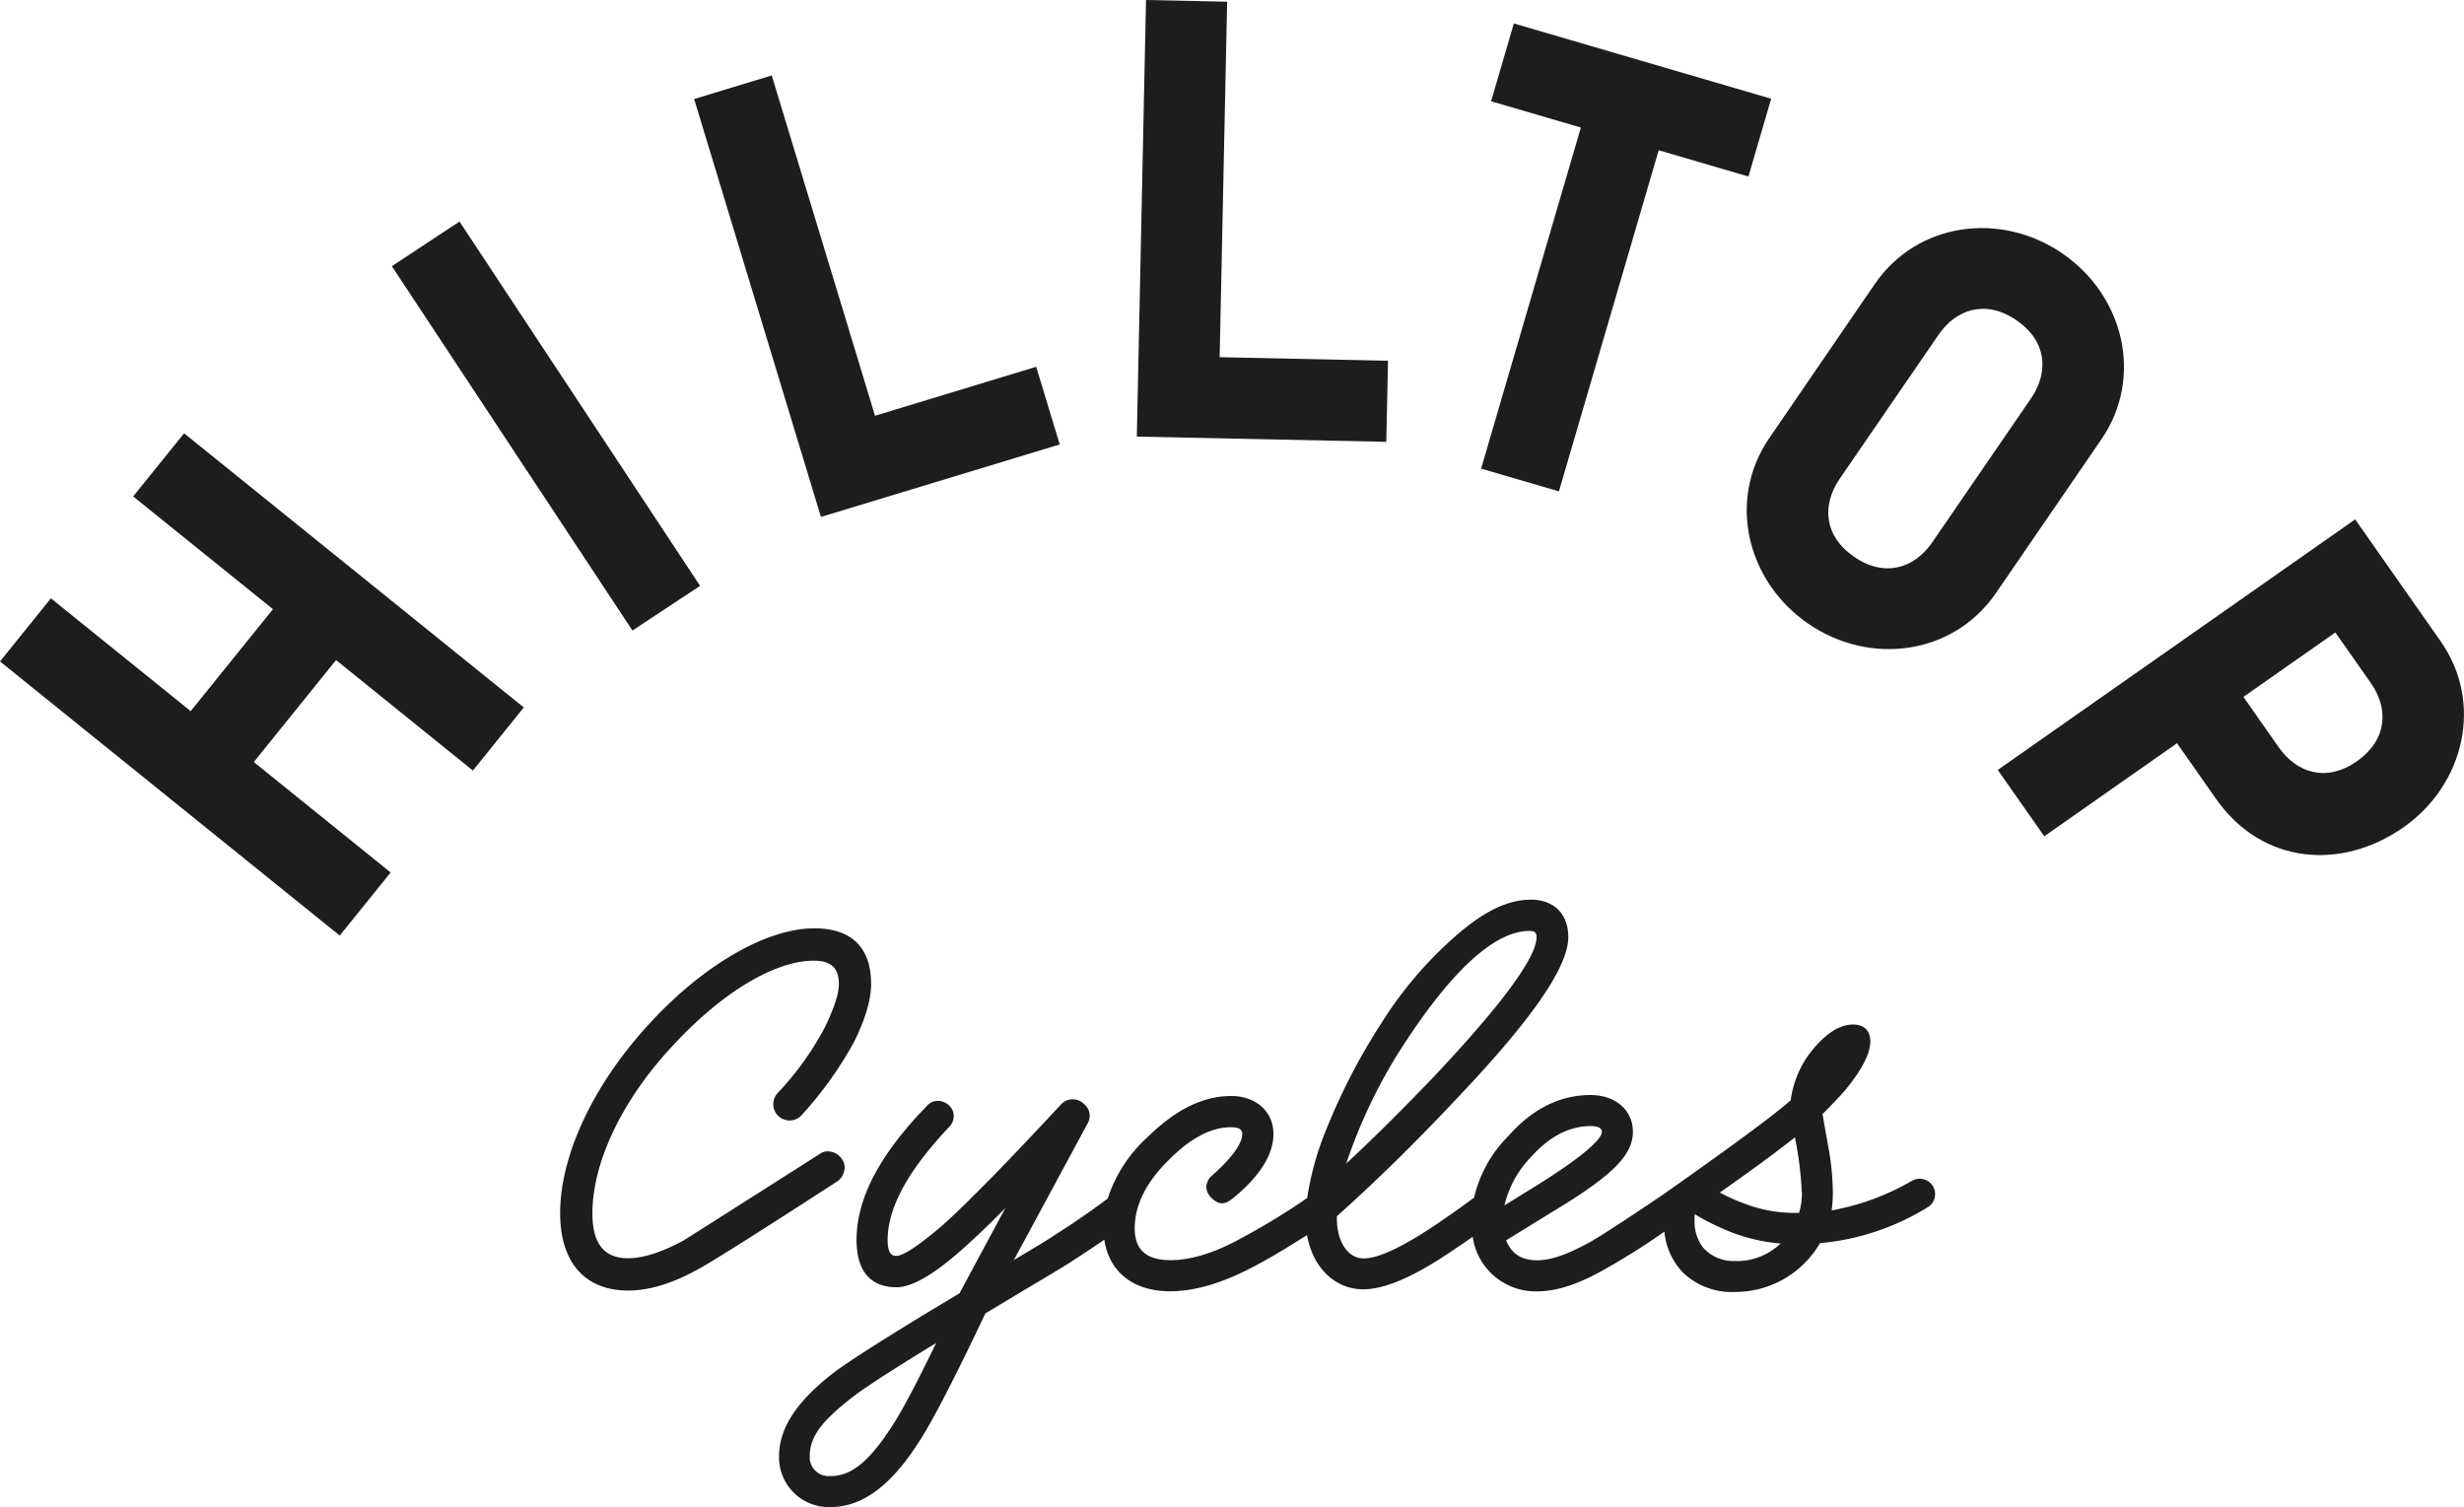
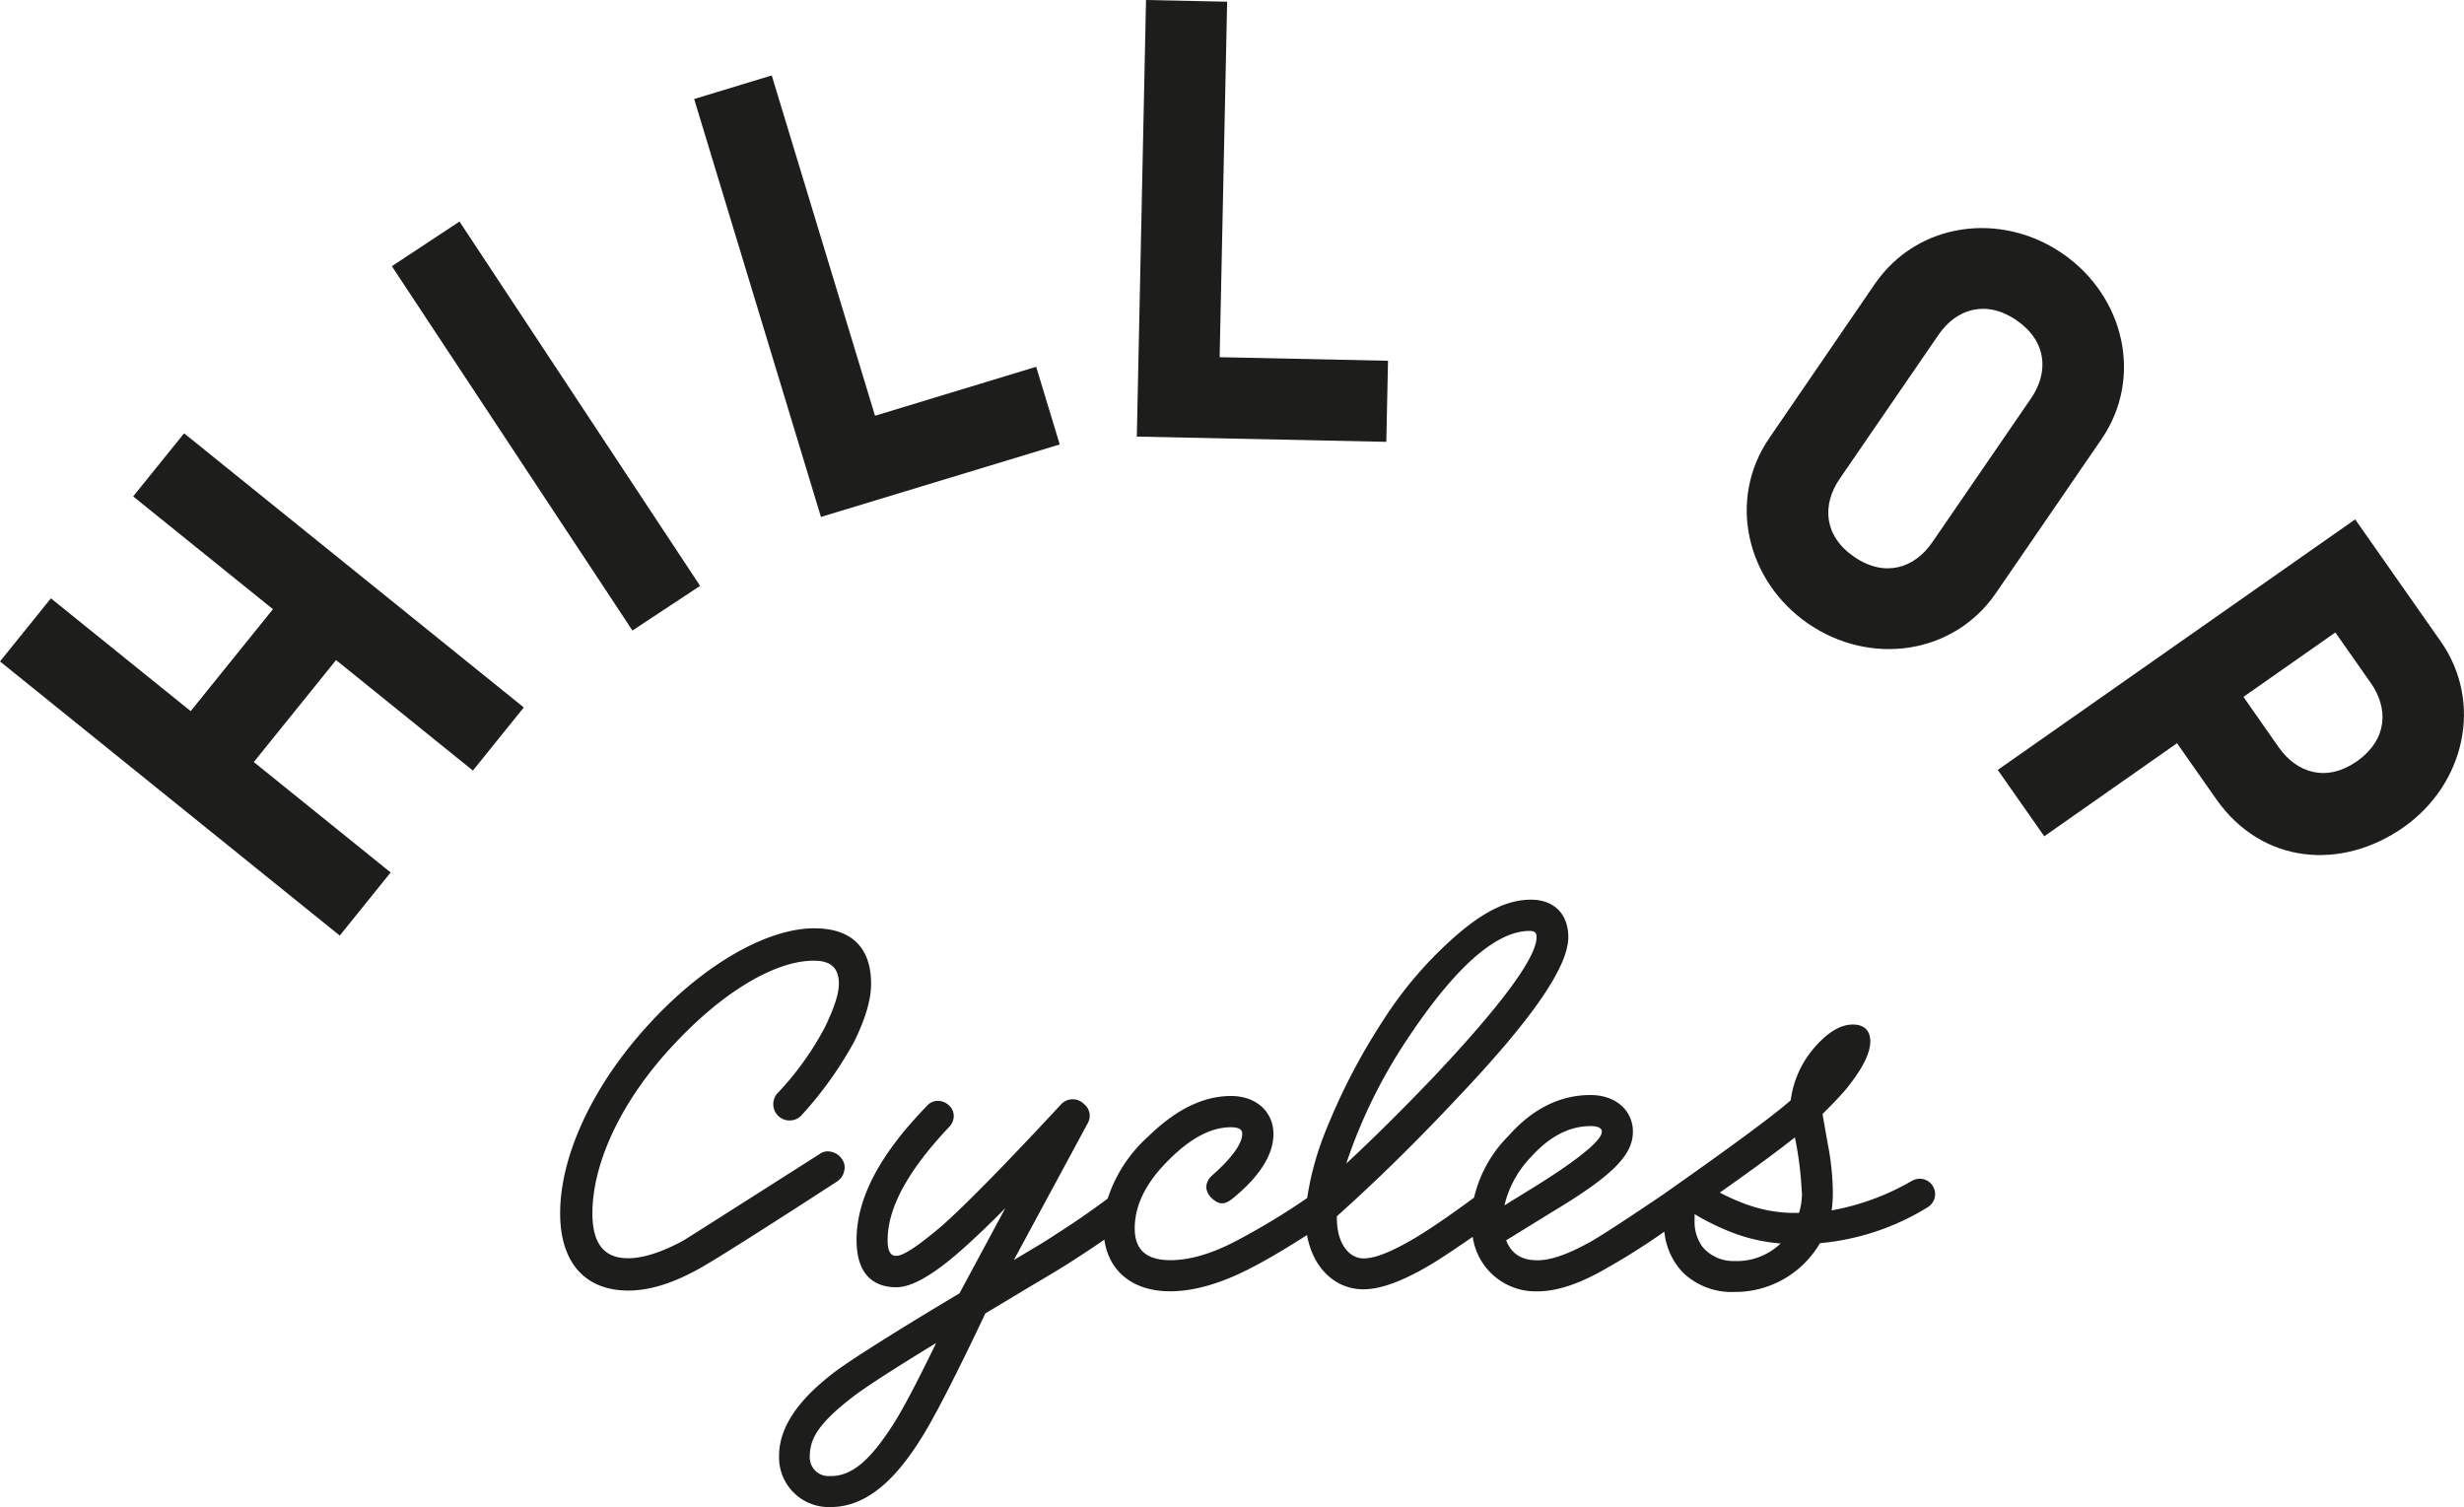
<svg xmlns="http://www.w3.org/2000/svg" id="Hilltop_Logo_umge." data-name="Hilltop Logo umge." viewBox="0 0 433.77 265.32">
  <defs>
    <style>.cls-1{fill:#1d1d1b;}</style>
  </defs>
  <path class="cls-1" d="M148.62,206.1a2.4,2.4,0,0,0-.37-2,2.93,2.93,0,0,0-1.95-1.34,2.38,2.38,0,0,0-2,.39c-15.71,10-23.08,14.68-24,15.24-3.82,2.07-7.09,3.11-9.74,3.11-4.22,0-6.27-2.58-6.27-7.91,0-9.06,5.32-20.12,14.24-29.61,8.63-9.31,17.87-14.86,24.75-14.86,3,0,4.4,1.29,4.4,4.07,0,1.72-.81,4.23-2.47,7.66a52.39,52.39,0,0,1-8.37,11.64,2.87,2.87,0,1,0,4.32,3.78,66.44,66.44,0,0,0,9.19-12.85c2-4.07,3-7.41,3-10.23,0-6.39-3.45-9.77-10-9.77-8.38,0-19.51,6.42-29,16.76-9.86,10.66-15.74,23.15-15.74,33.41,0,8.64,4.36,13.6,12,13.6,3.76,0,7.87-1.28,12.56-3.9,2.49-1.37,10.85-6.65,24.15-15.27A2.92,2.92,0,0,0,148.62,206.1Z" />
  <path class="cls-1" d="M336.57,207.88a43.5,43.5,0,0,1-14.12,5.2,23.2,23.2,0,0,0,.21-3.19,46.37,46.37,0,0,0-.88-8.44l-.94-5.33c1.34-1.35,2.73-2.74,4.11-4.34,2.93-3.63,4.3-6.32,4.3-8.47,0-1.9-1.09-2.95-3.06-2.95-2.32,0-4.75,1.55-7.24,4.61a17.61,17.61,0,0,0-3.71,8.73c-3,2.65-10.6,8.25-22.54,16.64,0,0-9.78,6.64-12.75,8.29-3.91,2.17-6.9,3.23-9.32,3.23-2.77,0-4.53-1.12-5.49-3.51l8-4.93c10.57-6.34,14.32-10,14.32-14.18,0-3.81-3.07-6.47-7.46-6.47-5.36,0-10.22,2.42-14.45,7.2a22.59,22.59,0,0,0-6.05,10.86c-3.56,2.63-6.89,4.94-9.42,6.51-4.57,2.82-7.85,4.19-10,4.19-2.78,0-4.73-2.89-4.73-7v-.42c7.13-6.39,14.12-13.25,21.37-21,13-13.7,19.37-22.91,19.37-28.15,0-4.06-2.53-6.58-6.58-6.58s-8.16,2-13,6.17a69.36,69.36,0,0,0-13.28,15.49,109.14,109.14,0,0,0-9.6,18.43,52.14,52.14,0,0,0-3.51,12.43,123.41,123.41,0,0,1-12.59,7.6c-4.23,2.22-8.1,3.34-11.5,3.34-4.22,0-6.27-1.83-6.27-5.6,0-4.12,2.05-8.2,6.1-12.14,3.75-3.76,7.39-5.66,10.82-5.66,2,0,2,.82,2,1.22,0,1.68-1.88,4.27-5.33,7.3a2.91,2.91,0,0,0-1,2,2.88,2.88,0,0,0,.81,1.81c1.27,1.27,2.28,1.46,3.8.25,4.79-3.9,7.22-7.73,7.22-11.39,0-3.94-3.06-6.69-7.45-6.69-4.91,0-9.7,2.35-14.65,7.18A25.16,25.16,0,0,0,195,211c-3,2.24-6.1,4.38-9.22,6.35-1.47,1-3,1.9-4.59,2.85l-2.71,1.62,13-24.07a2.64,2.64,0,0,0-.64-3.39,2.8,2.8,0,0,0-4,0c-9.41,10.15-16.65,17.54-20.93,21.36-2.72,2.3-6.51,5.36-8.1,5.36-.46,0-1.55,0-1.55-2.75,0-5.7,3.55-12.22,10.82-19.93a2.77,2.77,0,0,0,.82-2,2.47,2.47,0,0,0-.82-1.78,2.8,2.8,0,0,0-2.05-.82,2.49,2.49,0,0,0-1.79.82c-8.38,8.6-12.45,16.34-12.45,23.65,0,6.89,3.82,8.34,7,8.34,2.76,0,6.57-2.2,11.67-6.73,2.36-2.1,4.88-4.52,7.52-7.2l-8.07,15C158.31,234,150.38,239,147.24,241.3h0c-6.79,5.09-10.09,10-10.09,15a8.75,8.75,0,0,0,9.1,9c5.59,0,10.74-3.85,15.71-11.77,2.08-3.17,6-10.68,11.5-22.31l6.92-4.16c3.85-2.28,6.63-3.93,8.43-5.1s3.75-2.44,5.6-3.73c.81,5.64,5.07,9.09,11.57,9.09,4.12,0,8.79-1.32,13.85-3.9,2.62-1.31,6.07-3.33,10.26-6,1,5.67,4.86,9.55,9.92,9.55,3.29,0,7.51-1.65,12.92-5,2-1.28,4.16-2.73,6.33-4.24a11.17,11.17,0,0,0,11.38,9.6c3.43,0,7.33-1.29,11.9-3.91A121.61,121.61,0,0,0,293,216.82a12.11,12.11,0,0,0,3.24,7.17,12.39,12.39,0,0,0,9.1,3.45,17.29,17.29,0,0,0,15.05-8.59,43.52,43.52,0,0,0,18.94-6.31,2.7,2.7,0,0,0-2.74-4.66Zm-31,14.1a7.1,7.1,0,0,1-5.82-2.43,7.51,7.51,0,0,1-1.43-4.72c0-.37,0-.73,0-1.09a43.36,43.36,0,0,0,6.6,3.23,30.34,30.34,0,0,0,8.55,1.93A11.15,11.15,0,0,1,305.54,222Zm11.65-12.09a12.06,12.06,0,0,1-.51,3.63h-.27a24.89,24.89,0,0,1-9.57-1.72h0a34.06,34.06,0,0,1-4.11-1.86c6.9-4.84,11.06-8,13.22-9.72A61.73,61.73,0,0,1,317.19,209.89ZM280,198.24c.91,0,2,.17,2,1,0,1-2,3.54-11.6,9.53l-5.55,3.42a18.27,18.27,0,0,1,4.69-8.53C272.77,200.06,276.3,198.24,280,198.24ZM237,204.83a91.6,91.6,0,0,1,10.66-21.77c8.42-12.73,15.69-19.18,21.62-19.18,1,0,1.22.4,1.22,1.1,0,3.53-6,11.72-17.86,24.33C247,195.22,241.86,200.32,237,204.83Zm-90.8,55a3.29,3.29,0,0,1-3.64-3.52c0-3.41,2.08-6.19,7.91-10.66,2.53-1.87,7-4.74,14.33-9.23-3.22,6.66-5.71,11.4-7.42,14.11C153.18,257.16,149.94,259.85,146.24,259.85Z" />
  <polygon class="cls-1" points="23.44 87.39 48.05 107.24 33.57 125.19 8.96 105.33 0 116.44 59.81 164.7 68.77 153.59 44.68 134.15 59.16 116.2 83.25 135.65 92.21 124.54 32.41 76.28 23.44 87.39" />
  <rect class="cls-1" x="88.98" y="36.57" width="14.27" height="76.86" transform="translate(-25.42 65.38) rotate(-33.44)" />
  <polygon class="cls-1" points="186.56 78.24 182.41 64.57 154.04 73.19 135.86 13.28 122.2 17.43 144.52 91 186.56 78.24" />
  <polygon class="cls-1" points="244.35 63.51 214.71 62.88 216.03 0.3 201.75 0 200.13 76.86 244.05 77.78 244.35 63.51" />
-   <polygon class="cls-1" points="274.44 86.5 292 26.45 307.8 31.07 311.8 17.38 266.5 4.13 262.5 17.83 278.3 22.45 260.74 82.5 274.44 86.5" />
  <path class="cls-1" d="M363.07,44.62c-10.87-7.46-25.51-5.52-33,5.34L311.47,77.12c-7.45,10.87-4,25.22,6.87,32.68s25.51,5.51,33-5.35l18.63-27.16C377.39,66.43,373.93,52.07,363.07,44.62Zm-5.52,25.51L340.16,95.47c-3.11,4.53-8.31,6.28-13.74,2.56s-5.66-9.21-2.56-13.74l17.4-25.35c3.1-4.52,8.3-6.28,13.73-2.56S360.66,65.6,357.55,70.13Z" />
  <path class="cls-1" d="M429.67,112.91,414.61,91.43l-62.92,44.11,8.19,11.68,23.37-16.38,6.87,9.8c8.19,11.68,22.22,12.57,33,5S437.23,123.7,429.67,112.91ZM414.94,134c-5.39,3.78-10.61,2.07-13.77-2.42l-6.23-8.9,16.18-11.34,6.24,8.89C420.51,124.7,420.33,130.18,414.94,134Z" />
</svg>